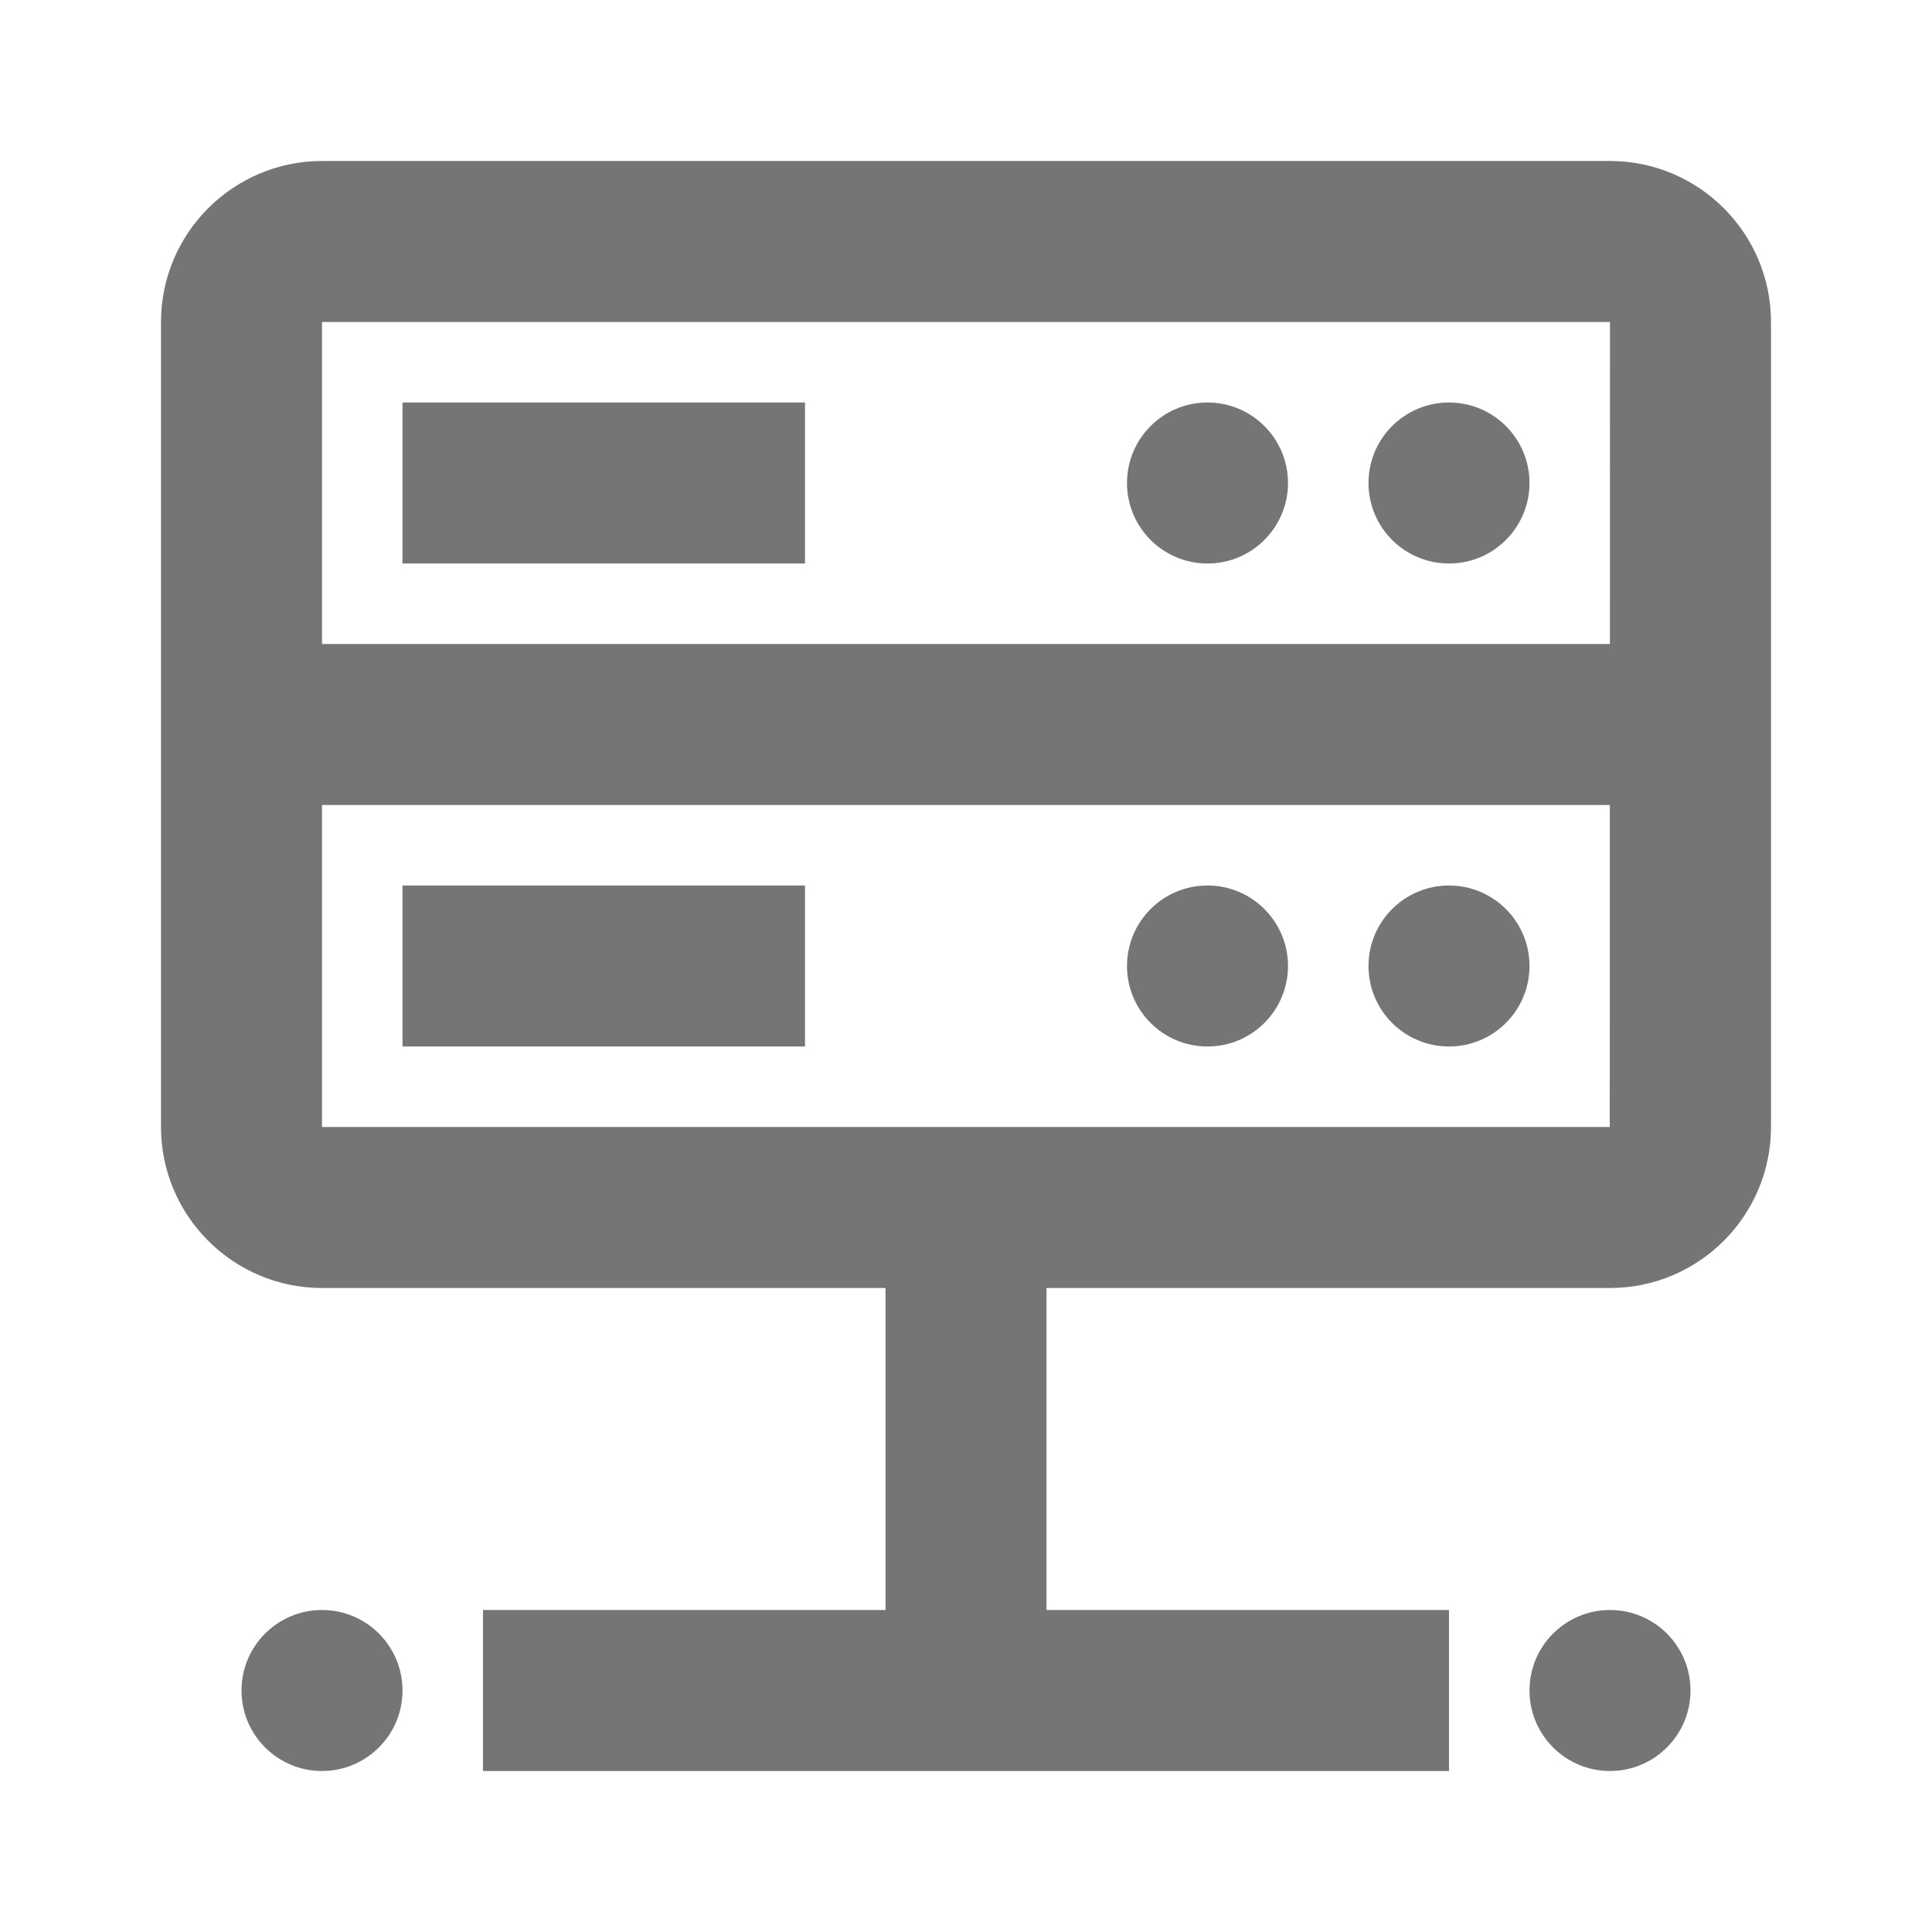
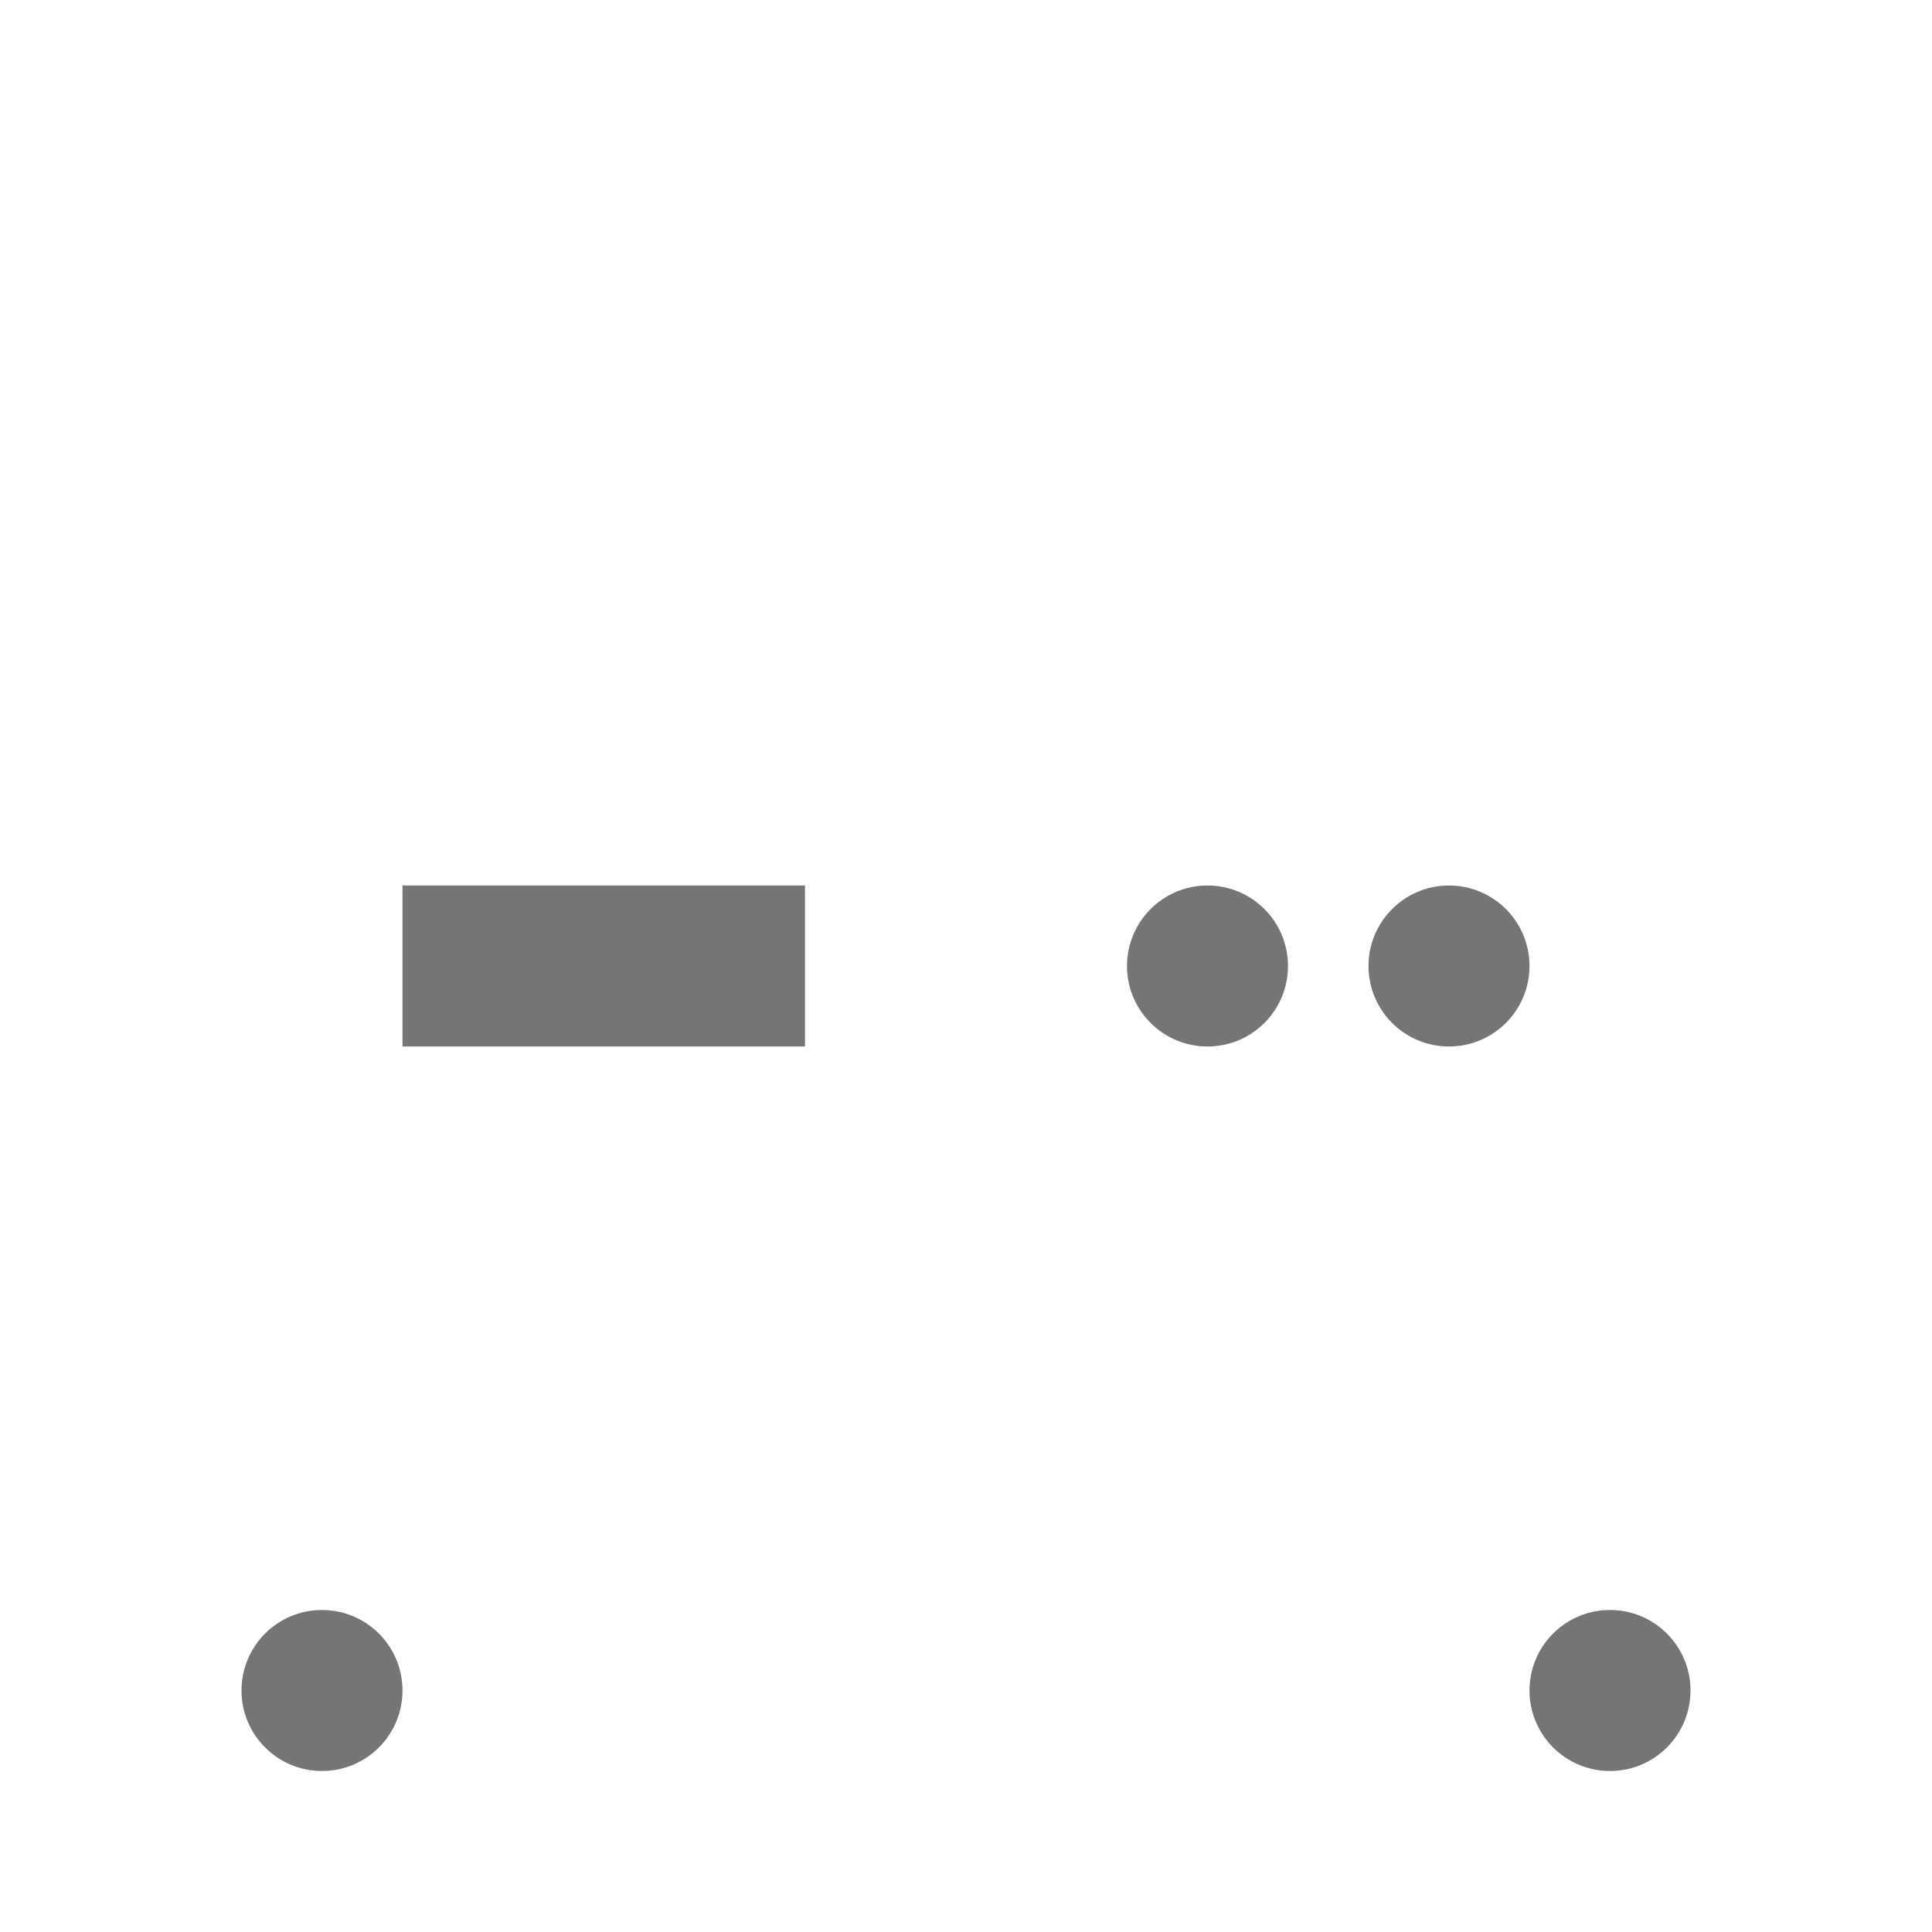
<svg xmlns="http://www.w3.org/2000/svg" version="1.1" x="0px" y="0px" width="24px" height="24px" viewBox="0 0 24 24" enable-background="new 0 0 24 24" xml:space="preserve">
  <g id="Frames-24px">
-     <rect fill="none" width="24" height="24" />
-   </g>
+     </g>
  <g id="Outline">
    <g>
-       <path fill="#757575" d="M20,2H4C2.897,2,2,2.897,2,4v10c0,1.103,0.897,2,2,2h7v4H6v2h12v-2h-5v-4h7c1.103,0,2-0.897,2-2V4    C22,2.897,21.103,2,20,2z M20,4l-0.001,4H4V4H20z M4,14v-4h15.998l-0.001,4H4z" />
-       <rect x="5" y="5" fill="#757575" width="5" height="2" />
      <rect x="5" y="11" fill="#757575" width="5" height="2" />
      <circle fill="#757575" cx="20" cy="21" r="1" />
      <circle fill="#757575" cx="4" cy="21" r="1" />
-       <circle fill="#757575" cx="15" cy="6" r="1" />
-       <circle fill="#757575" cx="18" cy="6" r="1" />
      <circle fill="#757575" cx="15" cy="12" r="1" />
      <circle fill="#757575" cx="18" cy="12" r="1" />
    </g>
  </g>
</svg>